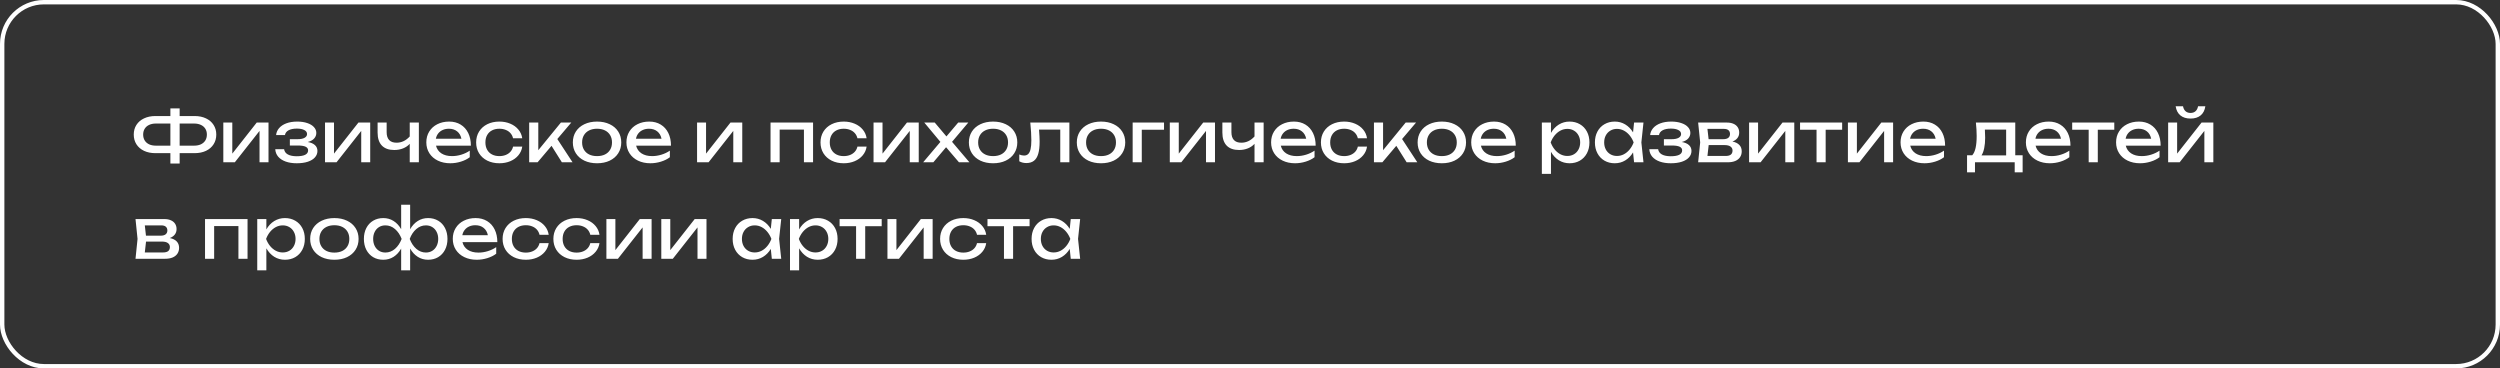
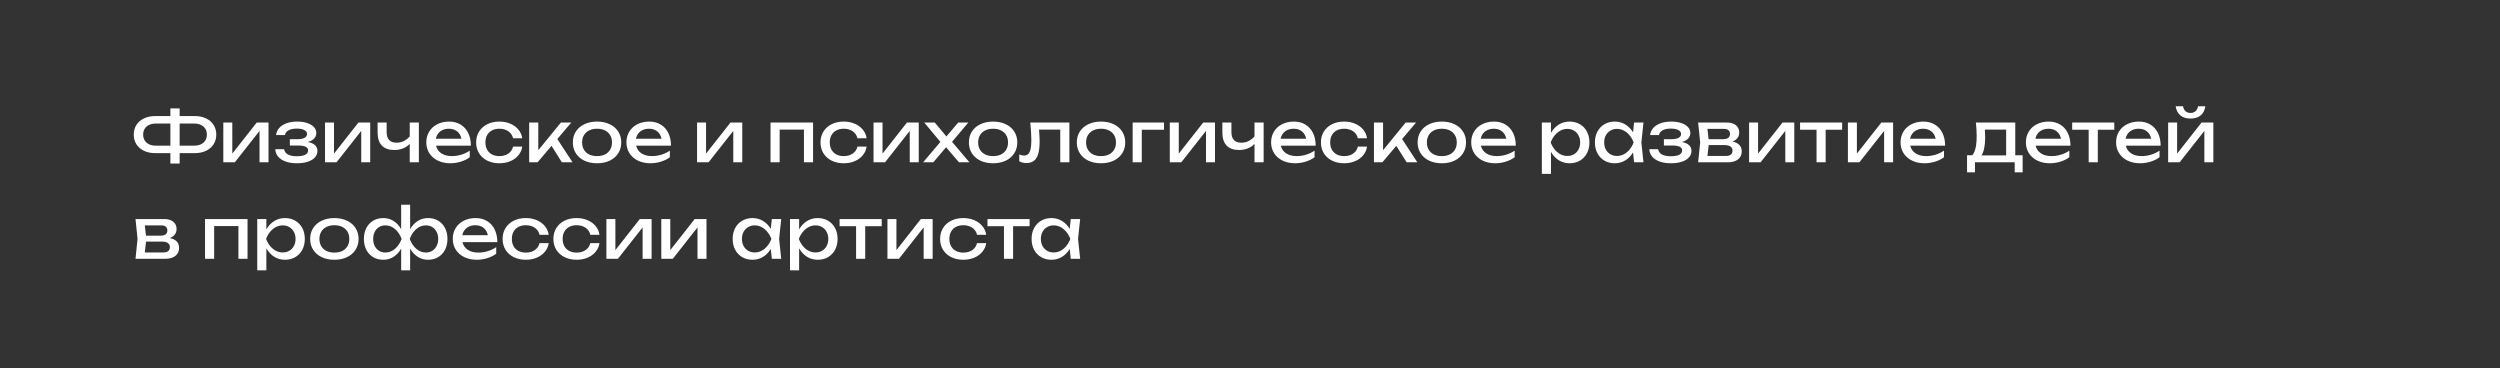
<svg xmlns="http://www.w3.org/2000/svg" width="570" height="84" viewBox="0 0 570 84" fill="none">
  <rect x="0" y="0" width="570" height="84" fill="#333333" stroke="none" />
-   <rect x="0.5" y="0.5" width="569" height="83" rx="9.5" stroke="white" />
  <path d="M44.368 26.456C45.355 26.456 46.221 26.635 46.968 26.992C47.715 27.344 48.291 27.84 48.696 28.48C49.107 29.115 49.312 29.848 49.312 30.68C49.312 31.517 49.107 32.256 48.696 32.896C48.291 33.536 47.715 34.035 46.968 34.392C46.221 34.744 45.355 34.92 44.368 34.92H40.96V37.288H38.848V34.92H35.44C34.453 34.92 33.587 34.744 32.84 34.392C32.093 34.035 31.515 33.536 31.104 32.896C30.699 32.256 30.496 31.517 30.496 30.68C30.496 29.848 30.699 29.115 31.104 28.48C31.515 27.84 32.093 27.344 32.84 26.992C33.587 26.635 34.453 26.456 35.44 26.456H38.848V24.712H40.96V26.456H44.368ZM38.848 33.208V28.168H35.52C34.939 28.168 34.429 28.272 33.992 28.48C33.56 28.683 33.227 28.973 32.992 29.352C32.757 29.731 32.64 30.173 32.64 30.68C32.64 31.192 32.757 31.64 32.992 32.024C33.227 32.403 33.56 32.696 33.992 32.904C34.429 33.107 34.939 33.208 35.52 33.208H38.848ZM44.272 33.208C44.859 33.208 45.371 33.107 45.808 32.904C46.245 32.696 46.581 32.403 46.816 32.024C47.051 31.64 47.168 31.192 47.168 30.68C47.168 30.173 47.051 29.731 46.816 29.352C46.581 28.973 46.245 28.683 45.808 28.48C45.371 28.272 44.859 28.168 44.272 28.168H40.96V33.208H44.272ZM52.965 35.024L58.532 27.944H61.221V37H59.172V29.848L53.541 37H50.916V27.944H52.965V35.024ZM70.16 32.376C70.875 32.499 71.421 32.733 71.8 33.08C72.184 33.427 72.376 33.869 72.376 34.408C72.376 34.957 72.189 35.445 71.816 35.872C71.448 36.299 70.907 36.632 70.192 36.872C69.483 37.107 68.638 37.224 67.656 37.224C66.707 37.224 65.87 37.096 65.144 36.84C64.419 36.579 63.848 36.208 63.432 35.728C63.022 35.248 62.797 34.68 62.76 34.024H64.776C64.856 34.547 65.141 34.944 65.632 35.216C66.128 35.488 66.803 35.624 67.656 35.624C68.488 35.624 69.128 35.515 69.576 35.296C70.024 35.072 70.248 34.733 70.248 34.28C70.248 33.907 70.056 33.629 69.672 33.448C69.293 33.267 68.696 33.176 67.88 33.176H66.088V31.736H67.832C68.541 31.736 69.08 31.629 69.448 31.416C69.822 31.203 70.008 30.92 70.008 30.568C70.008 30.168 69.797 29.861 69.376 29.648C68.96 29.429 68.397 29.32 67.688 29.32C66.909 29.32 66.283 29.445 65.808 29.696C65.334 29.947 65.053 30.312 64.968 30.792H62.952C63.005 30.211 63.23 29.688 63.624 29.224C64.024 28.755 64.576 28.387 65.28 28.12C65.99 27.853 66.819 27.72 67.768 27.72C68.632 27.72 69.392 27.832 70.048 28.056C70.71 28.275 71.219 28.581 71.576 28.976C71.939 29.365 72.12 29.811 72.12 30.312C72.12 30.792 71.955 31.216 71.624 31.584C71.299 31.947 70.811 32.211 70.16 32.376ZM76.152 35.024L81.72 27.944H84.408V37H82.36V29.848L76.728 37H74.104V27.944H76.152V35.024ZM93.42 27.944H95.5V37H93.42V32.792C93.014 33.24 92.508 33.587 91.9 33.832C91.292 34.077 90.625 34.2 89.9 34.2C88.657 34.2 87.71 33.861 87.06 33.184C86.414 32.507 86.092 31.517 86.092 30.216V27.944H88.156V30.136C88.156 30.925 88.345 31.523 88.724 31.928C89.102 32.333 89.665 32.536 90.412 32.536C90.977 32.536 91.51 32.419 92.012 32.184C92.518 31.944 92.988 31.587 93.42 31.112V27.944ZM99.409 33.208C99.591 33.96 99.999 34.547 100.633 34.968C101.273 35.384 102.081 35.592 103.057 35.592C103.756 35.592 104.465 35.483 105.185 35.264C105.911 35.04 106.551 34.733 107.105 34.344V35.848C106.545 36.275 105.868 36.611 105.073 36.856C104.284 37.101 103.479 37.224 102.657 37.224C101.607 37.224 100.665 37.024 99.833 36.624C99.007 36.224 98.361 35.664 97.897 34.944C97.433 34.219 97.201 33.389 97.201 32.456C97.201 31.528 97.423 30.707 97.865 29.992C98.308 29.272 98.924 28.715 99.713 28.32C100.503 27.92 101.399 27.72 102.401 27.72C103.399 27.72 104.271 27.947 105.017 28.4C105.769 28.853 106.348 29.496 106.753 30.328C107.159 31.155 107.361 32.115 107.361 33.208H99.409ZM102.353 29.352C101.831 29.352 101.361 29.445 100.945 29.632C100.535 29.813 100.193 30.075 99.921 30.416C99.649 30.757 99.468 31.16 99.377 31.624H105.201C105.052 30.904 104.727 30.347 104.225 29.952C103.729 29.552 103.105 29.352 102.353 29.352ZM119.073 33.432C118.966 34.173 118.673 34.832 118.193 35.408C117.718 35.984 117.102 36.432 116.345 36.752C115.593 37.067 114.763 37.224 113.857 37.224C112.822 37.224 111.902 37.024 111.097 36.624C110.297 36.224 109.673 35.664 109.225 34.944C108.782 34.224 108.561 33.4 108.561 32.472C108.561 31.544 108.782 30.72 109.225 30C109.673 29.28 110.297 28.72 111.097 28.32C111.902 27.92 112.822 27.72 113.857 27.72C114.763 27.72 115.593 27.88 116.345 28.2C117.102 28.52 117.718 28.968 118.193 29.544C118.673 30.12 118.966 30.781 119.073 31.528H116.977C116.875 31.08 116.681 30.693 116.393 30.368C116.105 30.037 115.742 29.787 115.305 29.616C114.873 29.44 114.39 29.352 113.857 29.352C113.217 29.352 112.657 29.477 112.177 29.728C111.697 29.979 111.326 30.339 111.065 30.808C110.803 31.277 110.673 31.832 110.673 32.472C110.673 33.112 110.803 33.667 111.065 34.136C111.326 34.605 111.697 34.965 112.177 35.216C112.657 35.467 113.217 35.592 113.857 35.592C114.39 35.592 114.875 35.504 115.313 35.328C115.75 35.152 116.113 34.901 116.401 34.576C116.689 34.245 116.881 33.864 116.977 33.432H119.073ZM127.067 31.696L130.539 37H128.107L125.747 33.248L122.571 37H120.651V27.944H122.731V34.248L127.883 27.944H130.251L127.067 31.696ZM136.128 37.224C135.04 37.224 134.077 37.027 133.24 36.632C132.408 36.232 131.76 35.672 131.296 34.952C130.837 34.232 130.608 33.405 130.608 32.472C130.608 31.539 130.837 30.712 131.296 29.992C131.76 29.272 132.408 28.715 133.24 28.32C134.077 27.92 135.04 27.72 136.128 27.72C137.216 27.72 138.176 27.92 139.008 28.32C139.845 28.715 140.493 29.272 140.952 29.992C141.416 30.712 141.648 31.539 141.648 32.472C141.648 33.405 141.416 34.232 140.952 34.952C140.493 35.672 139.845 36.232 139.008 36.632C138.176 37.027 137.216 37.224 136.128 37.224ZM136.128 35.592C136.821 35.592 137.424 35.467 137.936 35.216C138.448 34.96 138.842 34.597 139.12 34.128C139.397 33.659 139.536 33.107 139.536 32.472C139.536 31.843 139.397 31.293 139.12 30.824C138.842 30.355 138.448 29.992 137.936 29.736C137.424 29.48 136.821 29.352 136.128 29.352C135.434 29.352 134.832 29.48 134.32 29.736C133.808 29.992 133.413 30.355 133.136 30.824C132.858 31.293 132.72 31.843 132.72 32.472C132.72 33.107 132.858 33.659 133.136 34.128C133.413 34.597 133.808 34.96 134.32 35.216C134.832 35.467 135.434 35.592 136.128 35.592ZM145.034 33.208C145.216 33.96 145.624 34.547 146.258 34.968C146.898 35.384 147.706 35.592 148.682 35.592C149.381 35.592 150.09 35.483 150.81 35.264C151.536 35.04 152.176 34.733 152.73 34.344V35.848C152.17 36.275 151.493 36.611 150.698 36.856C149.909 37.101 149.104 37.224 148.282 37.224C147.232 37.224 146.29 37.024 145.458 36.624C144.632 36.224 143.986 35.664 143.522 34.944C143.058 34.219 142.826 33.389 142.826 32.456C142.826 31.528 143.048 30.707 143.49 29.992C143.933 29.272 144.549 28.715 145.338 28.32C146.128 27.92 147.024 27.72 148.026 27.72C149.024 27.72 149.896 27.947 150.642 28.4C151.394 28.853 151.973 29.496 152.378 30.328C152.784 31.155 152.986 32.115 152.986 33.208H145.034ZM147.978 29.352C147.456 29.352 146.986 29.445 146.57 29.632C146.16 29.813 145.818 30.075 145.546 30.416C145.274 30.757 145.093 31.16 145.002 31.624H150.826C150.677 30.904 150.352 30.347 149.85 29.952C149.354 29.552 148.73 29.352 147.978 29.352ZM160.98 35.024L166.548 27.944H169.236V37H167.188V29.848L161.556 37H158.932V27.944H160.98V35.024ZM175.682 37V27.944H185.378V37H183.298V29.544H177.762V37H175.682ZM197.588 33.432C197.482 34.173 197.188 34.832 196.708 35.408C196.234 35.984 195.618 36.432 194.86 36.752C194.108 37.067 193.279 37.224 192.372 37.224C191.338 37.224 190.418 37.024 189.612 36.624C188.812 36.224 188.188 35.664 187.74 34.944C187.298 34.224 187.076 33.4 187.076 32.472C187.076 31.544 187.298 30.72 187.74 30C188.188 29.28 188.812 28.72 189.612 28.32C190.418 27.92 191.338 27.72 192.372 27.72C193.279 27.72 194.108 27.88 194.86 28.2C195.618 28.52 196.234 28.968 196.708 29.544C197.188 30.12 197.482 30.781 197.588 31.528H195.492C195.391 31.08 195.196 30.693 194.908 30.368C194.62 30.037 194.258 29.787 193.82 29.616C193.388 29.44 192.906 29.352 192.372 29.352C191.732 29.352 191.172 29.477 190.692 29.728C190.212 29.979 189.842 30.339 189.58 30.808C189.319 31.277 189.188 31.832 189.188 32.472C189.188 33.112 189.319 33.667 189.58 34.136C189.842 34.605 190.212 34.965 190.692 35.216C191.172 35.467 191.732 35.592 192.372 35.592C192.906 35.592 193.391 35.504 193.828 35.328C194.266 35.152 194.628 34.901 194.916 34.576C195.204 34.245 195.396 33.864 195.492 33.432H197.588ZM201.215 35.024L206.783 27.944H209.471V37H207.423V29.848L201.791 37H199.167V27.944H201.215V35.024ZM217.066 32.336L221.026 37H218.642L215.706 33.568L212.802 37H210.482L214.41 32.352L210.738 27.944H213.122L215.786 31.104L218.466 27.944H220.77L217.066 32.336ZM226.425 37.224C225.337 37.224 224.374 37.027 223.537 36.632C222.705 36.232 222.057 35.672 221.593 34.952C221.134 34.232 220.905 33.405 220.905 32.472C220.905 31.539 221.134 30.712 221.593 29.992C222.057 29.272 222.705 28.715 223.537 28.32C224.374 27.92 225.337 27.72 226.425 27.72C227.513 27.72 228.473 27.92 229.305 28.32C230.142 28.715 230.79 29.272 231.249 29.992C231.713 30.712 231.945 31.539 231.945 32.472C231.945 33.405 231.713 34.232 231.249 34.952C230.79 35.672 230.142 36.232 229.305 36.632C228.473 37.027 227.513 37.224 226.425 37.224ZM226.425 35.592C227.118 35.592 227.721 35.467 228.233 35.216C228.745 34.96 229.139 34.597 229.417 34.128C229.694 33.659 229.833 33.107 229.833 32.472C229.833 31.843 229.694 31.293 229.417 30.824C229.139 30.355 228.745 29.992 228.233 29.736C227.721 29.48 227.118 29.352 226.425 29.352C225.731 29.352 225.129 29.48 224.617 29.736C224.105 29.992 223.71 30.355 223.433 30.824C223.155 31.293 223.017 31.843 223.017 32.472C223.017 33.107 223.155 33.659 223.433 34.128C223.71 34.597 224.105 34.96 224.617 35.216C225.129 35.467 225.731 35.592 226.425 35.592ZM243.819 27.944V37H241.739V29.544H236.899C236.989 30.723 237.035 31.635 237.035 32.28C237.035 33.427 236.928 34.36 236.715 35.08C236.507 35.795 236.179 36.323 235.731 36.664C235.288 37.005 234.709 37.176 233.995 37.176C233.413 37.176 232.88 37.043 232.395 36.776V35.224C232.779 35.384 233.141 35.464 233.483 35.464C233.877 35.464 234.195 35.347 234.435 35.112C234.68 34.872 234.859 34.499 234.971 33.992C235.088 33.485 235.147 32.819 235.147 31.992C235.147 30.893 235.067 29.544 234.907 27.944H243.819ZM251.034 37.224C249.946 37.224 248.983 37.027 248.146 36.632C247.314 36.232 246.666 35.672 246.202 34.952C245.743 34.232 245.514 33.405 245.514 32.472C245.514 31.539 245.743 30.712 246.202 29.992C246.666 29.272 247.314 28.715 248.146 28.32C248.983 27.92 249.946 27.72 251.034 27.72C252.122 27.72 253.082 27.92 253.914 28.32C254.751 28.715 255.399 29.272 255.858 29.992C256.322 30.712 256.554 31.539 256.554 32.472C256.554 33.405 256.322 34.232 255.858 34.952C255.399 35.672 254.751 36.232 253.914 36.632C253.082 37.027 252.122 37.224 251.034 37.224ZM251.034 35.592C251.727 35.592 252.33 35.467 252.842 35.216C253.354 34.96 253.749 34.597 254.026 34.128C254.303 33.659 254.442 33.107 254.442 32.472C254.442 31.843 254.303 31.293 254.026 30.824C253.749 30.355 253.354 29.992 252.842 29.736C252.33 29.48 251.727 29.352 251.034 29.352C250.341 29.352 249.738 29.48 249.226 29.736C248.714 29.992 248.319 30.355 248.042 30.824C247.765 31.293 247.626 31.843 247.626 32.472C247.626 33.107 247.765 33.659 248.042 34.128C248.319 34.597 248.714 34.96 249.226 35.216C249.738 35.467 250.341 35.592 251.034 35.592ZM258.245 27.944H265.397V29.576H260.325V37H258.245V27.944ZM268.761 35.024L274.329 27.944H277.017V37H274.969V29.848L269.337 37H266.713V27.944H268.761V35.024ZM286.029 27.944H288.109V37H286.029V32.792C285.624 33.24 285.117 33.587 284.509 33.832C283.901 34.077 283.234 34.2 282.509 34.2C281.266 34.2 280.32 33.861 279.669 33.184C279.024 32.507 278.701 31.517 278.701 30.216V27.944H280.765V30.136C280.765 30.925 280.954 31.523 281.333 31.928C281.712 32.333 282.274 32.536 283.021 32.536C283.586 32.536 284.12 32.419 284.621 32.184C285.128 31.944 285.597 31.587 286.029 31.112V27.944ZM292.019 33.208C292.2 33.96 292.608 34.547 293.243 34.968C293.883 35.384 294.691 35.592 295.667 35.592C296.365 35.592 297.075 35.483 297.795 35.264C298.52 35.04 299.16 34.733 299.715 34.344V35.848C299.155 36.275 298.477 36.611 297.683 36.856C296.893 37.101 296.088 37.224 295.267 37.224C294.216 37.224 293.275 37.024 292.443 36.624C291.616 36.224 290.971 35.664 290.507 34.944C290.043 34.219 289.811 33.389 289.811 32.456C289.811 31.528 290.032 30.707 290.475 29.992C290.917 29.272 291.533 28.715 292.323 28.32C293.112 27.92 294.008 27.72 295.011 27.72C296.008 27.72 296.88 27.947 297.627 28.4C298.379 28.853 298.957 29.496 299.363 30.328C299.768 31.155 299.971 32.115 299.971 33.208H292.019ZM294.963 29.352C294.44 29.352 293.971 29.445 293.555 29.632C293.144 29.813 292.803 30.075 292.531 30.416C292.259 30.757 292.077 31.16 291.987 31.624H297.811C297.661 30.904 297.336 30.347 296.835 29.952C296.339 29.552 295.715 29.352 294.963 29.352ZM311.682 33.432C311.575 34.173 311.282 34.832 310.802 35.408C310.327 35.984 309.711 36.432 308.954 36.752C308.202 37.067 307.373 37.224 306.466 37.224C305.431 37.224 304.511 37.024 303.706 36.624C302.906 36.224 302.282 35.664 301.834 34.944C301.391 34.224 301.17 33.4 301.17 32.472C301.17 31.544 301.391 30.72 301.834 30C302.282 29.28 302.906 28.72 303.706 28.32C304.511 27.92 305.431 27.72 306.466 27.72C307.373 27.72 308.202 27.88 308.954 28.2C309.711 28.52 310.327 28.968 310.802 29.544C311.282 30.12 311.575 30.781 311.682 31.528H309.586C309.485 31.08 309.29 30.693 309.002 30.368C308.714 30.037 308.351 29.787 307.914 29.616C307.482 29.44 306.999 29.352 306.466 29.352C305.826 29.352 305.266 29.477 304.786 29.728C304.306 29.979 303.935 30.339 303.674 30.808C303.413 31.277 303.282 31.832 303.282 32.472C303.282 33.112 303.413 33.667 303.674 34.136C303.935 34.605 304.306 34.965 304.786 35.216C305.266 35.467 305.826 35.592 306.466 35.592C306.999 35.592 307.485 35.504 307.922 35.328C308.359 35.152 308.722 34.901 309.01 34.576C309.298 34.245 309.49 33.864 309.586 33.432H311.682ZM319.676 31.696L323.148 37H320.716L318.356 33.248L315.18 37H313.26V27.944H315.34V34.248L320.492 27.944H322.86L319.676 31.696ZM328.737 37.224C327.649 37.224 326.686 37.027 325.849 36.632C325.017 36.232 324.369 35.672 323.905 34.952C323.446 34.232 323.217 33.405 323.217 32.472C323.217 31.539 323.446 30.712 323.905 29.992C324.369 29.272 325.017 28.715 325.849 28.32C326.686 27.92 327.649 27.72 328.737 27.72C329.825 27.72 330.785 27.92 331.617 28.32C332.454 28.715 333.102 29.272 333.561 29.992C334.025 30.712 334.257 31.539 334.257 32.472C334.257 33.405 334.025 34.232 333.561 34.952C333.102 35.672 332.454 36.232 331.617 36.632C330.785 37.027 329.825 37.224 328.737 37.224ZM328.737 35.592C329.43 35.592 330.033 35.467 330.545 35.216C331.057 34.96 331.452 34.597 331.729 34.128C332.006 33.659 332.145 33.107 332.145 32.472C332.145 31.843 332.006 31.293 331.729 30.824C331.452 30.355 331.057 29.992 330.545 29.736C330.033 29.48 329.43 29.352 328.737 29.352C328.044 29.352 327.441 29.48 326.929 29.736C326.417 29.992 326.022 30.355 325.745 30.824C325.468 31.293 325.329 31.843 325.329 32.472C325.329 33.107 325.468 33.659 325.745 34.128C326.022 34.597 326.417 34.96 326.929 35.216C327.441 35.467 328.044 35.592 328.737 35.592ZM337.644 33.208C337.825 33.96 338.233 34.547 338.868 34.968C339.508 35.384 340.316 35.592 341.292 35.592C341.99 35.592 342.7 35.483 343.42 35.264C344.145 35.04 344.785 34.733 345.34 34.344V35.848C344.78 36.275 344.102 36.611 343.308 36.856C342.518 37.101 341.713 37.224 340.892 37.224C339.841 37.224 338.9 37.024 338.068 36.624C337.241 36.224 336.596 35.664 336.132 34.944C335.668 34.219 335.436 33.389 335.436 32.456C335.436 31.528 335.657 30.707 336.1 29.992C336.542 29.272 337.158 28.715 337.948 28.32C338.737 27.92 339.633 27.72 340.636 27.72C341.633 27.72 342.505 27.947 343.252 28.4C344.004 28.853 344.582 29.496 344.988 30.328C345.393 31.155 345.596 32.115 345.596 33.208H337.644ZM340.588 29.352C340.065 29.352 339.596 29.445 339.18 29.632C338.769 29.813 338.428 30.075 338.156 30.416C337.884 30.757 337.702 31.16 337.612 31.624H343.436C343.286 30.904 342.961 30.347 342.46 29.952C341.964 29.552 341.34 29.352 340.588 29.352ZM357.862 27.72C358.736 27.72 359.518 27.92 360.206 28.32C360.894 28.715 361.43 29.272 361.814 29.992C362.198 30.712 362.39 31.539 362.39 32.472C362.39 33.405 362.198 34.232 361.814 34.952C361.43 35.672 360.894 36.232 360.206 36.632C359.518 37.027 358.736 37.224 357.862 37.224C356.96 37.224 356.144 36.997 355.414 36.544C354.688 36.085 354.091 35.443 353.622 34.616V39.64H351.542V27.944H353.622V30.304C354.086 29.488 354.683 28.853 355.414 28.4C356.15 27.947 356.966 27.72 357.862 27.72ZM357.366 35.56C357.926 35.56 358.427 35.429 358.87 35.168C359.312 34.907 359.656 34.541 359.902 34.072C360.152 33.603 360.278 33.069 360.278 32.472C360.278 31.875 360.152 31.344 359.902 30.88C359.656 30.411 359.312 30.045 358.87 29.784C358.427 29.517 357.926 29.384 357.366 29.384C356.806 29.384 356.278 29.515 355.782 29.776C355.291 30.037 354.854 30.4 354.47 30.864C354.091 31.328 353.787 31.864 353.558 32.472C353.787 33.085 354.091 33.624 354.47 34.088C354.854 34.552 355.291 34.915 355.782 35.176C356.278 35.432 356.806 35.56 357.366 35.56ZM374.712 27.944L374.232 32.472L374.712 37H372.568L372.336 34.752C371.866 35.531 371.272 36.139 370.552 36.576C369.832 37.008 369.037 37.224 368.168 37.224C367.293 37.224 366.512 37.027 365.824 36.632C365.136 36.232 364.6 35.672 364.216 34.952C363.832 34.232 363.64 33.405 363.64 32.472C363.64 31.539 363.832 30.712 364.216 29.992C364.6 29.272 365.136 28.715 365.824 28.32C366.512 27.92 367.293 27.72 368.168 27.72C369.042 27.72 369.837 27.936 370.552 28.368C371.272 28.8 371.866 29.405 372.336 30.184L372.568 27.944H374.712ZM368.664 35.56C369.224 35.56 369.749 35.432 370.24 35.176C370.736 34.915 371.173 34.552 371.552 34.088C371.936 33.624 372.242 33.085 372.472 32.472C372.242 31.864 371.936 31.328 371.552 30.864C371.173 30.4 370.736 30.037 370.24 29.776C369.749 29.515 369.224 29.384 368.664 29.384C368.104 29.384 367.602 29.517 367.16 29.784C366.717 30.045 366.37 30.411 366.12 30.88C365.874 31.344 365.752 31.875 365.752 32.472C365.752 33.069 365.874 33.603 366.12 34.072C366.37 34.541 366.717 34.907 367.16 35.168C367.602 35.429 368.104 35.56 368.664 35.56ZM383.441 32.376C384.156 32.499 384.703 32.733 385.081 33.08C385.465 33.427 385.657 33.869 385.657 34.408C385.657 34.957 385.471 35.445 385.097 35.872C384.729 36.299 384.188 36.632 383.473 36.872C382.764 37.107 381.919 37.224 380.937 37.224C379.988 37.224 379.151 37.096 378.425 36.84C377.7 36.579 377.129 36.208 376.713 35.728C376.303 35.248 376.079 34.68 376.041 34.024H378.057C378.137 34.547 378.423 34.944 378.913 35.216C379.409 35.488 380.084 35.624 380.937 35.624C381.769 35.624 382.409 35.515 382.857 35.296C383.305 35.072 383.529 34.733 383.529 34.28C383.529 33.907 383.337 33.629 382.953 33.448C382.575 33.267 381.977 33.176 381.161 33.176H379.369V31.736H381.113C381.823 31.736 382.361 31.629 382.729 31.416C383.103 31.203 383.289 30.92 383.289 30.568C383.289 30.168 383.079 29.861 382.657 29.648C382.241 29.429 381.679 29.32 380.969 29.32C380.191 29.32 379.564 29.445 379.089 29.696C378.615 29.947 378.335 30.312 378.249 30.792H376.233C376.287 30.211 376.511 29.688 376.905 29.224C377.305 28.755 377.857 28.387 378.561 28.12C379.271 27.853 380.1 27.72 381.049 27.72C381.913 27.72 382.673 27.832 383.329 28.056C383.991 28.275 384.5 28.581 384.857 28.976C385.22 29.365 385.401 29.811 385.401 30.312C385.401 30.792 385.236 31.216 384.905 31.584C384.58 31.947 384.092 32.211 383.441 32.376ZM394.993 32.272C395.687 32.411 396.212 32.669 396.569 33.048C396.932 33.427 397.113 33.912 397.113 34.504C397.113 35.016 396.985 35.461 396.729 35.84C396.479 36.213 396.116 36.501 395.641 36.704C395.167 36.901 394.601 37 393.945 37H387.177L387.641 32.472L387.177 27.944H393.737C394.313 27.944 394.812 28.037 395.233 28.224C395.655 28.405 395.977 28.669 396.201 29.016C396.425 29.357 396.537 29.763 396.537 30.232C396.537 30.712 396.404 31.125 396.137 31.472C395.871 31.819 395.489 32.085 394.993 32.272ZM394.441 30.552C394.441 30.189 394.327 29.904 394.097 29.696C393.868 29.488 393.508 29.384 393.017 29.384H389.297L389.561 31.736H392.873C393.401 31.736 393.793 31.632 394.049 31.424C394.311 31.211 394.441 30.92 394.441 30.552ZM393.417 35.56C393.972 35.56 394.377 35.456 394.633 35.248C394.889 35.035 395.017 34.723 395.017 34.312C395.017 33.939 394.865 33.64 394.561 33.416C394.263 33.192 393.801 33.08 393.177 33.08H389.577L389.297 35.56H393.417ZM400.84 35.024L406.408 27.944H409.096V37H407.048V29.848L401.416 37H398.792V27.944H400.84V35.024ZM410.411 27.944H420.011V29.576H416.251V37H414.171V29.576H410.411V27.944ZM423.371 35.024L428.939 27.944H431.627V37H429.579V29.848L423.947 37H421.323V27.944H423.371V35.024ZM435.534 33.208C435.716 33.96 436.124 34.547 436.758 34.968C437.398 35.384 438.206 35.592 439.182 35.592C439.881 35.592 440.59 35.483 441.31 35.264C442.036 35.04 442.676 34.733 443.23 34.344V35.848C442.67 36.275 441.993 36.611 441.198 36.856C440.409 37.101 439.604 37.224 438.782 37.224C437.732 37.224 436.79 37.024 435.958 36.624C435.132 36.224 434.486 35.664 434.022 34.944C433.558 34.219 433.326 33.389 433.326 32.456C433.326 31.528 433.548 30.707 433.99 29.992C434.433 29.272 435.049 28.715 435.838 28.32C436.628 27.92 437.524 27.72 438.526 27.72C439.524 27.72 440.396 27.947 441.142 28.4C441.894 28.853 442.473 29.496 442.878 30.328C443.284 31.155 443.486 32.115 443.486 33.208H435.534ZM438.478 29.352C437.956 29.352 437.486 29.445 437.07 29.632C436.66 29.813 436.318 30.075 436.046 30.416C435.774 30.757 435.593 31.16 435.502 31.624H441.326C441.177 30.904 440.852 30.347 440.35 29.952C439.854 29.552 439.23 29.352 438.478 29.352ZM459.48 35.4H461.16V39.288H459.352V37H450.296V39.288H448.488V35.4H449.672C450.013 35.021 450.267 34.469 450.432 33.744C450.597 33.019 450.68 32.104 450.68 31C450.68 30.051 450.621 29.032 450.504 27.944H459.48V35.4ZM457.4 35.432V29.544H452.552C452.595 30.141 452.616 30.76 452.616 31.4C452.616 32.296 452.544 33.085 452.4 33.768C452.261 34.451 452.056 35.005 451.784 35.432H457.4ZM464.113 33.208C464.294 33.96 464.702 34.547 465.337 34.968C465.977 35.384 466.785 35.592 467.761 35.592C468.459 35.592 469.169 35.483 469.889 35.264C470.614 35.04 471.254 34.733 471.809 34.344V35.848C471.249 36.275 470.571 36.611 469.777 36.856C468.987 37.101 468.182 37.224 467.361 37.224C466.31 37.224 465.369 37.024 464.537 36.624C463.71 36.224 463.065 35.664 462.601 34.944C462.137 34.219 461.905 33.389 461.905 32.456C461.905 31.528 462.126 30.707 462.569 29.992C463.011 29.272 463.627 28.715 464.417 28.32C465.206 27.92 466.102 27.72 467.105 27.72C468.102 27.72 468.974 27.947 469.72 28.4C470.473 28.853 471.051 29.496 471.457 30.328C471.862 31.155 472.065 32.115 472.065 33.208H464.113ZM467.057 29.352C466.534 29.352 466.065 29.445 465.649 29.632C465.238 29.813 464.897 30.075 464.625 30.416C464.353 30.757 464.171 31.16 464.081 31.624H469.905C469.755 30.904 469.43 30.347 468.929 29.952C468.433 29.552 467.809 29.352 467.057 29.352ZM472.458 27.944H482.058V29.576H478.298V37H476.218V29.576H472.458V27.944ZM484.675 33.208C484.856 33.96 485.264 34.547 485.899 34.968C486.539 35.384 487.347 35.592 488.323 35.592C489.022 35.592 489.731 35.483 490.451 35.264C491.176 35.04 491.816 34.733 492.371 34.344V35.848C491.811 36.275 491.134 36.611 490.339 36.856C489.55 37.101 488.744 37.224 487.923 37.224C486.872 37.224 485.931 37.024 485.099 36.624C484.272 36.224 483.627 35.664 483.163 34.944C482.699 34.219 482.467 33.389 482.467 32.456C482.467 31.528 482.688 30.707 483.131 29.992C483.574 29.272 484.19 28.715 484.979 28.32C485.768 27.92 486.664 27.72 487.667 27.72C488.664 27.72 489.536 27.947 490.283 28.4C491.035 28.853 491.614 29.496 492.019 30.328C492.424 31.155 492.627 32.115 492.627 33.208H484.675ZM487.619 29.352C487.096 29.352 486.627 29.445 486.211 29.632C485.8 29.813 485.459 30.075 485.187 30.416C484.915 30.757 484.734 31.16 484.643 31.624H490.467C490.318 30.904 489.992 30.347 489.491 29.952C488.995 29.552 488.371 29.352 487.619 29.352ZM496.386 35.024L501.954 27.944H504.642V37H502.594V29.848L496.962 37H494.338V27.944H496.386V35.024ZM499.442 27.032C498.482 27.032 497.712 26.792 497.13 26.312C496.549 25.832 496.189 25.139 496.05 24.232H497.73C497.816 24.717 498.008 25.093 498.306 25.36C498.605 25.621 498.984 25.752 499.442 25.752C499.901 25.752 500.28 25.621 500.578 25.36C500.877 25.093 501.069 24.717 501.154 24.232H502.818C502.69 25.133 502.333 25.827 501.746 26.312C501.165 26.792 500.397 27.032 499.442 27.032ZM38.712 54.272C39.405 54.411 39.931 54.669 40.288 55.048C40.651 55.427 40.832 55.912 40.832 56.504C40.832 57.016 40.704 57.461 40.448 57.84C40.197 58.213 39.835 58.501 39.36 58.704C38.885 58.901 38.32 59 37.664 59H30.896L31.36 54.472L30.896 49.944H37.456C38.032 49.944 38.531 50.037 38.952 50.224C39.373 50.405 39.696 50.669 39.92 51.016C40.144 51.357 40.256 51.763 40.256 52.232C40.256 52.712 40.123 53.125 39.856 53.472C39.589 53.819 39.208 54.085 38.712 54.272ZM38.16 52.552C38.16 52.189 38.045 51.904 37.816 51.696C37.587 51.488 37.227 51.384 36.736 51.384H33.016L33.28 53.736H36.592C37.12 53.736 37.512 53.632 37.768 53.424C38.029 53.211 38.16 52.92 38.16 52.552ZM37.136 57.56C37.691 57.56 38.096 57.456 38.352 57.248C38.608 57.035 38.736 56.723 38.736 56.312C38.736 55.939 38.584 55.64 38.28 55.416C37.981 55.192 37.52 55.08 36.896 55.08H33.296L33.016 57.56H37.136ZM46.745 59V49.944H56.441V59H54.361V51.544H48.825V59H46.745ZM64.971 49.72C65.846 49.72 66.627 49.92 67.315 50.32C68.003 50.715 68.539 51.272 68.923 51.992C69.307 52.712 69.499 53.539 69.499 54.472C69.499 55.405 69.307 56.232 68.923 56.952C68.539 57.672 68.003 58.232 67.315 58.632C66.627 59.027 65.846 59.224 64.971 59.224C64.07 59.224 63.254 58.997 62.523 58.544C61.797 58.085 61.2 57.443 60.731 56.616V61.64H58.651V49.944H60.731V52.304C61.195 51.488 61.792 50.853 62.523 50.4C63.259 49.947 64.075 49.72 64.971 49.72ZM64.475 57.56C65.035 57.56 65.536 57.429 65.979 57.168C66.421 56.907 66.766 56.541 67.011 56.072C67.261 55.603 67.387 55.069 67.387 54.472C67.387 53.875 67.261 53.344 67.011 52.88C66.766 52.411 66.421 52.045 65.979 51.784C65.536 51.517 65.035 51.384 64.475 51.384C63.915 51.384 63.387 51.515 62.891 51.776C62.4 52.037 61.963 52.4 61.579 52.864C61.2 53.328 60.896 53.864 60.667 54.472C60.896 55.085 61.2 55.624 61.579 56.088C61.963 56.552 62.4 56.915 62.891 57.176C63.387 57.432 63.915 57.56 64.475 57.56ZM76.237 59.224C75.149 59.224 74.186 59.027 73.349 58.632C72.517 58.232 71.869 57.672 71.405 56.952C70.946 56.232 70.717 55.405 70.717 54.472C70.717 53.539 70.946 52.712 71.405 51.992C71.869 51.272 72.517 50.715 73.349 50.32C74.186 49.92 75.149 49.72 76.237 49.72C77.325 49.72 78.285 49.92 79.117 50.32C79.954 50.715 80.602 51.272 81.061 51.992C81.525 52.712 81.757 53.539 81.757 54.472C81.757 55.405 81.525 56.232 81.061 56.952C80.602 57.672 79.954 58.232 79.117 58.632C78.285 59.027 77.325 59.224 76.237 59.224ZM76.237 57.592C76.93 57.592 77.533 57.467 78.045 57.216C78.557 56.96 78.952 56.597 79.229 56.128C79.506 55.659 79.645 55.107 79.645 54.472C79.645 53.843 79.506 53.293 79.229 52.824C78.952 52.355 78.557 51.992 78.045 51.736C77.533 51.48 76.93 51.352 76.237 51.352C75.544 51.352 74.941 51.48 74.429 51.736C73.917 51.992 73.522 52.355 73.245 52.824C72.968 53.293 72.829 53.843 72.829 54.472C72.829 55.107 72.968 55.659 73.245 56.128C73.522 56.597 73.917 56.96 74.429 57.216C74.941 57.467 75.544 57.592 76.237 57.592ZM97.608 49.72C98.472 49.72 99.237 49.92 99.904 50.32C100.576 50.715 101.096 51.272 101.464 51.992C101.837 52.712 102.024 53.539 102.024 54.472C102.024 55.405 101.837 56.232 101.464 56.952C101.09 57.672 100.568 58.232 99.896 58.632C99.229 59.027 98.466 59.224 97.608 59.224C96.728 59.224 95.938 59 95.24 58.552C94.541 58.104 93.965 57.475 93.512 56.664V61.64H91.464V56.68C91.01 57.485 90.434 58.112 89.736 58.56C89.042 59.003 88.258 59.224 87.384 59.224C86.52 59.224 85.752 59.027 85.08 58.632C84.413 58.232 83.893 57.672 83.52 56.952C83.152 56.232 82.968 55.405 82.968 54.472C82.968 53.539 83.152 52.712 83.52 51.992C83.893 51.272 84.413 50.715 85.08 50.32C85.752 49.92 86.52 49.72 87.384 49.72C88.258 49.72 89.042 49.941 89.736 50.384C90.434 50.827 91.01 51.451 91.464 52.256V46.68H93.512V52.264C93.965 51.459 94.541 50.835 95.24 50.392C95.944 49.944 96.733 49.72 97.608 49.72ZM87.864 57.576C88.685 57.576 89.418 57.296 90.064 56.736C90.709 56.171 91.213 55.416 91.576 54.472C91.213 53.528 90.709 52.779 90.064 52.224C89.418 51.664 88.685 51.384 87.864 51.384C87.32 51.384 86.837 51.515 86.416 51.776C85.994 52.037 85.666 52.403 85.432 52.872C85.197 53.336 85.08 53.869 85.08 54.472C85.08 55.075 85.197 55.611 85.432 56.08C85.666 56.549 85.994 56.917 86.416 57.184C86.837 57.445 87.32 57.576 87.864 57.576ZM97.112 57.576C97.656 57.576 98.138 57.445 98.56 57.184C98.986 56.917 99.317 56.549 99.552 56.08C99.792 55.611 99.912 55.075 99.912 54.472C99.912 53.869 99.792 53.336 99.552 52.872C99.317 52.403 98.986 52.037 98.56 51.776C98.138 51.515 97.656 51.384 97.112 51.384C96.296 51.384 95.562 51.664 94.912 52.224C94.266 52.784 93.768 53.533 93.416 54.472C93.773 55.416 94.274 56.171 94.92 56.736C95.565 57.296 96.296 57.576 97.112 57.576ZM105.441 55.208C105.622 55.96 106.03 56.547 106.665 56.968C107.305 57.384 108.113 57.592 109.089 57.592C109.787 57.592 110.497 57.483 111.217 57.264C111.942 57.04 112.582 56.733 113.137 56.344V57.848C112.577 58.275 111.899 58.611 111.105 58.856C110.315 59.101 109.51 59.224 108.689 59.224C107.638 59.224 106.697 59.024 105.865 58.624C105.038 58.224 104.393 57.664 103.929 56.944C103.465 56.219 103.233 55.389 103.233 54.456C103.233 53.528 103.454 52.707 103.897 51.992C104.339 51.272 104.955 50.715 105.745 50.32C106.534 49.92 107.43 49.72 108.433 49.72C109.43 49.72 110.302 49.947 111.049 50.4C111.801 50.853 112.379 51.496 112.785 52.328C113.19 53.155 113.393 54.115 113.393 55.208H105.441ZM108.385 51.352C107.862 51.352 107.393 51.445 106.977 51.632C106.566 51.813 106.225 52.075 105.953 52.416C105.681 52.757 105.499 53.16 105.409 53.624H111.233C111.083 52.904 110.758 52.347 110.257 51.952C109.761 51.552 109.137 51.352 108.385 51.352ZM125.104 55.432C124.997 56.173 124.704 56.832 124.224 57.408C123.749 57.984 123.133 58.432 122.376 58.752C121.624 59.067 120.795 59.224 119.888 59.224C118.853 59.224 117.933 59.024 117.128 58.624C116.328 58.224 115.704 57.664 115.256 56.944C114.813 56.224 114.592 55.4 114.592 54.472C114.592 53.544 114.813 52.72 115.256 52C115.704 51.28 116.328 50.72 117.128 50.32C117.933 49.92 118.853 49.72 119.888 49.72C120.795 49.72 121.624 49.88 122.376 50.2C123.133 50.52 123.749 50.968 124.224 51.544C124.704 52.12 124.997 52.781 125.104 53.528H123.008C122.907 53.08 122.712 52.693 122.424 52.368C122.136 52.037 121.773 51.787 121.336 51.616C120.904 51.44 120.421 51.352 119.888 51.352C119.248 51.352 118.688 51.477 118.208 51.728C117.728 51.979 117.357 52.339 117.096 52.808C116.835 53.277 116.704 53.832 116.704 54.472C116.704 55.112 116.835 55.667 117.096 56.136C117.357 56.605 117.728 56.965 118.208 57.216C118.688 57.467 119.248 57.592 119.888 57.592C120.421 57.592 120.907 57.504 121.344 57.328C121.781 57.152 122.144 56.901 122.432 56.576C122.72 56.245 122.912 55.864 123.008 55.432H125.104ZM136.682 55.432C136.575 56.173 136.282 56.832 135.802 57.408C135.327 57.984 134.711 58.432 133.954 58.752C133.202 59.067 132.373 59.224 131.466 59.224C130.431 59.224 129.511 59.024 128.706 58.624C127.906 58.224 127.282 57.664 126.834 56.944C126.391 56.224 126.17 55.4 126.17 54.472C126.17 53.544 126.391 52.72 126.834 52C127.282 51.28 127.906 50.72 128.706 50.32C129.511 49.92 130.431 49.72 131.466 49.72C132.373 49.72 133.202 49.88 133.954 50.2C134.711 50.52 135.327 50.968 135.802 51.544C136.282 52.12 136.575 52.781 136.682 53.528H134.586C134.485 53.08 134.29 52.693 134.002 52.368C133.714 52.037 133.351 51.787 132.914 51.616C132.482 51.44 131.999 51.352 131.466 51.352C130.826 51.352 130.266 51.477 129.786 51.728C129.306 51.979 128.935 52.339 128.674 52.808C128.413 53.277 128.282 53.832 128.282 54.472C128.282 55.112 128.413 55.667 128.674 56.136C128.935 56.605 129.306 56.965 129.786 57.216C130.266 57.467 130.826 57.592 131.466 57.592C131.999 57.592 132.485 57.504 132.922 57.328C133.359 57.152 133.722 56.901 134.01 56.576C134.298 56.245 134.49 55.864 134.586 55.432H136.682ZM140.308 57.024L145.876 49.944H148.564V59H146.516V51.848L140.884 59H138.26V49.944H140.308V57.024ZM152.824 57.024L158.392 49.944H161.08V59H159.032V51.848L153.4 59H150.776V49.944H152.824V57.024ZM178.118 49.944L177.638 54.472L178.118 59H175.974L175.742 56.752C175.273 57.531 174.678 58.139 173.958 58.576C173.238 59.008 172.443 59.224 171.574 59.224C170.699 59.224 169.918 59.027 169.23 58.632C168.542 58.232 168.006 57.672 167.622 56.952C167.238 56.232 167.046 55.405 167.046 54.472C167.046 53.539 167.238 52.712 167.622 51.992C168.006 51.272 168.542 50.715 169.23 50.32C169.918 49.92 170.699 49.72 171.574 49.72C172.449 49.72 173.243 49.936 173.958 50.368C174.678 50.8 175.273 51.405 175.742 52.184L175.974 49.944H178.118ZM172.07 57.56C172.63 57.56 173.155 57.432 173.646 57.176C174.142 56.915 174.579 56.552 174.958 56.088C175.342 55.624 175.649 55.085 175.878 54.472C175.649 53.864 175.342 53.328 174.958 52.864C174.579 52.4 174.142 52.037 173.646 51.776C173.155 51.515 172.63 51.384 172.07 51.384C171.51 51.384 171.009 51.517 170.566 51.784C170.123 52.045 169.777 52.411 169.526 52.88C169.281 53.344 169.158 53.875 169.158 54.472C169.158 55.069 169.281 55.603 169.526 56.072C169.777 56.541 170.123 56.907 170.566 57.168C171.009 57.429 171.51 57.56 172.07 57.56ZM186.44 49.72C187.314 49.72 188.096 49.92 188.784 50.32C189.472 50.715 190.008 51.272 190.392 51.992C190.776 52.712 190.968 53.539 190.968 54.472C190.968 55.405 190.776 56.232 190.392 56.952C190.008 57.672 189.472 58.232 188.784 58.632C188.096 59.027 187.314 59.224 186.44 59.224C185.538 59.224 184.722 58.997 183.992 58.544C183.266 58.085 182.669 57.443 182.2 56.616V61.64H180.12V49.944H182.2V52.304C182.664 51.488 183.261 50.853 183.992 50.4C184.728 49.947 185.544 49.72 186.44 49.72ZM185.944 57.56C186.504 57.56 187.005 57.429 187.448 57.168C187.89 56.907 188.234 56.541 188.48 56.072C188.73 55.603 188.856 55.069 188.856 54.472C188.856 53.875 188.73 53.344 188.48 52.88C188.234 52.411 187.89 52.045 187.448 51.784C187.005 51.517 186.504 51.384 185.944 51.384C185.384 51.384 184.856 51.515 184.36 51.776C183.869 52.037 183.432 52.4 183.048 52.864C182.669 53.328 182.365 53.864 182.136 54.472C182.365 55.085 182.669 55.624 183.048 56.088C183.432 56.552 183.869 56.915 184.36 57.176C184.856 57.432 185.384 57.56 185.944 57.56ZM191.427 49.944H201.027V51.576H197.267V59H195.187V51.576H191.427V49.944ZM204.386 57.024L209.954 49.944H212.642V59H210.594V51.848L204.962 59H202.338V49.944H204.386V57.024ZM224.854 55.432C224.747 56.173 224.454 56.832 223.974 57.408C223.499 57.984 222.883 58.432 222.126 58.752C221.374 59.067 220.545 59.224 219.638 59.224C218.603 59.224 217.683 59.024 216.878 58.624C216.078 58.224 215.454 57.664 215.006 56.944C214.563 56.224 214.342 55.4 214.342 54.472C214.342 53.544 214.563 52.72 215.006 52C215.454 51.28 216.078 50.72 216.878 50.32C217.683 49.92 218.603 49.72 219.638 49.72C220.545 49.72 221.374 49.88 222.126 50.2C222.883 50.52 223.499 50.968 223.974 51.544C224.454 52.12 224.747 52.781 224.854 53.528H222.758C222.657 53.08 222.462 52.693 222.174 52.368C221.886 52.037 221.523 51.787 221.086 51.616C220.654 51.44 220.171 51.352 219.638 51.352C218.998 51.352 218.438 51.477 217.958 51.728C217.478 51.979 217.107 52.339 216.846 52.808C216.585 53.277 216.454 53.832 216.454 54.472C216.454 55.112 216.585 55.667 216.846 56.136C217.107 56.605 217.478 56.965 217.958 57.216C218.438 57.467 218.998 57.592 219.638 57.592C220.171 57.592 220.657 57.504 221.094 57.328C221.531 57.152 221.894 56.901 222.182 56.576C222.47 56.245 222.662 55.864 222.758 55.432H224.854ZM225.146 49.944H234.746V51.576H230.986V59H228.906V51.576H225.146V49.944ZM246.274 49.944L245.794 54.472L246.274 59H244.13L243.898 56.752C243.429 57.531 242.834 58.139 242.114 58.576C241.394 59.008 240.599 59.224 239.73 59.224C238.855 59.224 238.074 59.027 237.386 58.632C236.698 58.232 236.162 57.672 235.778 56.952C235.394 56.232 235.202 55.405 235.202 54.472C235.202 53.539 235.394 52.712 235.778 51.992C236.162 51.272 236.698 50.715 237.386 50.32C238.074 49.92 238.855 49.72 239.73 49.72C240.605 49.72 241.399 49.936 242.114 50.368C242.834 50.8 243.429 51.405 243.898 52.184L244.13 49.944H246.274ZM240.226 57.56C240.786 57.56 241.311 57.432 241.802 57.176C242.298 56.915 242.735 56.552 243.114 56.088C243.498 55.624 243.805 55.085 244.034 54.472C243.805 53.864 243.498 53.328 243.114 52.864C242.735 52.4 242.298 52.037 241.802 51.776C241.311 51.515 240.786 51.384 240.226 51.384C239.666 51.384 239.165 51.517 238.722 51.784C238.279 52.045 237.933 52.411 237.682 52.88C237.437 53.344 237.314 53.875 237.314 54.472C237.314 55.069 237.437 55.603 237.682 56.072C237.933 56.541 238.279 56.907 238.722 57.168C239.165 57.429 239.666 57.56 240.226 57.56Z" fill="white" />
</svg>